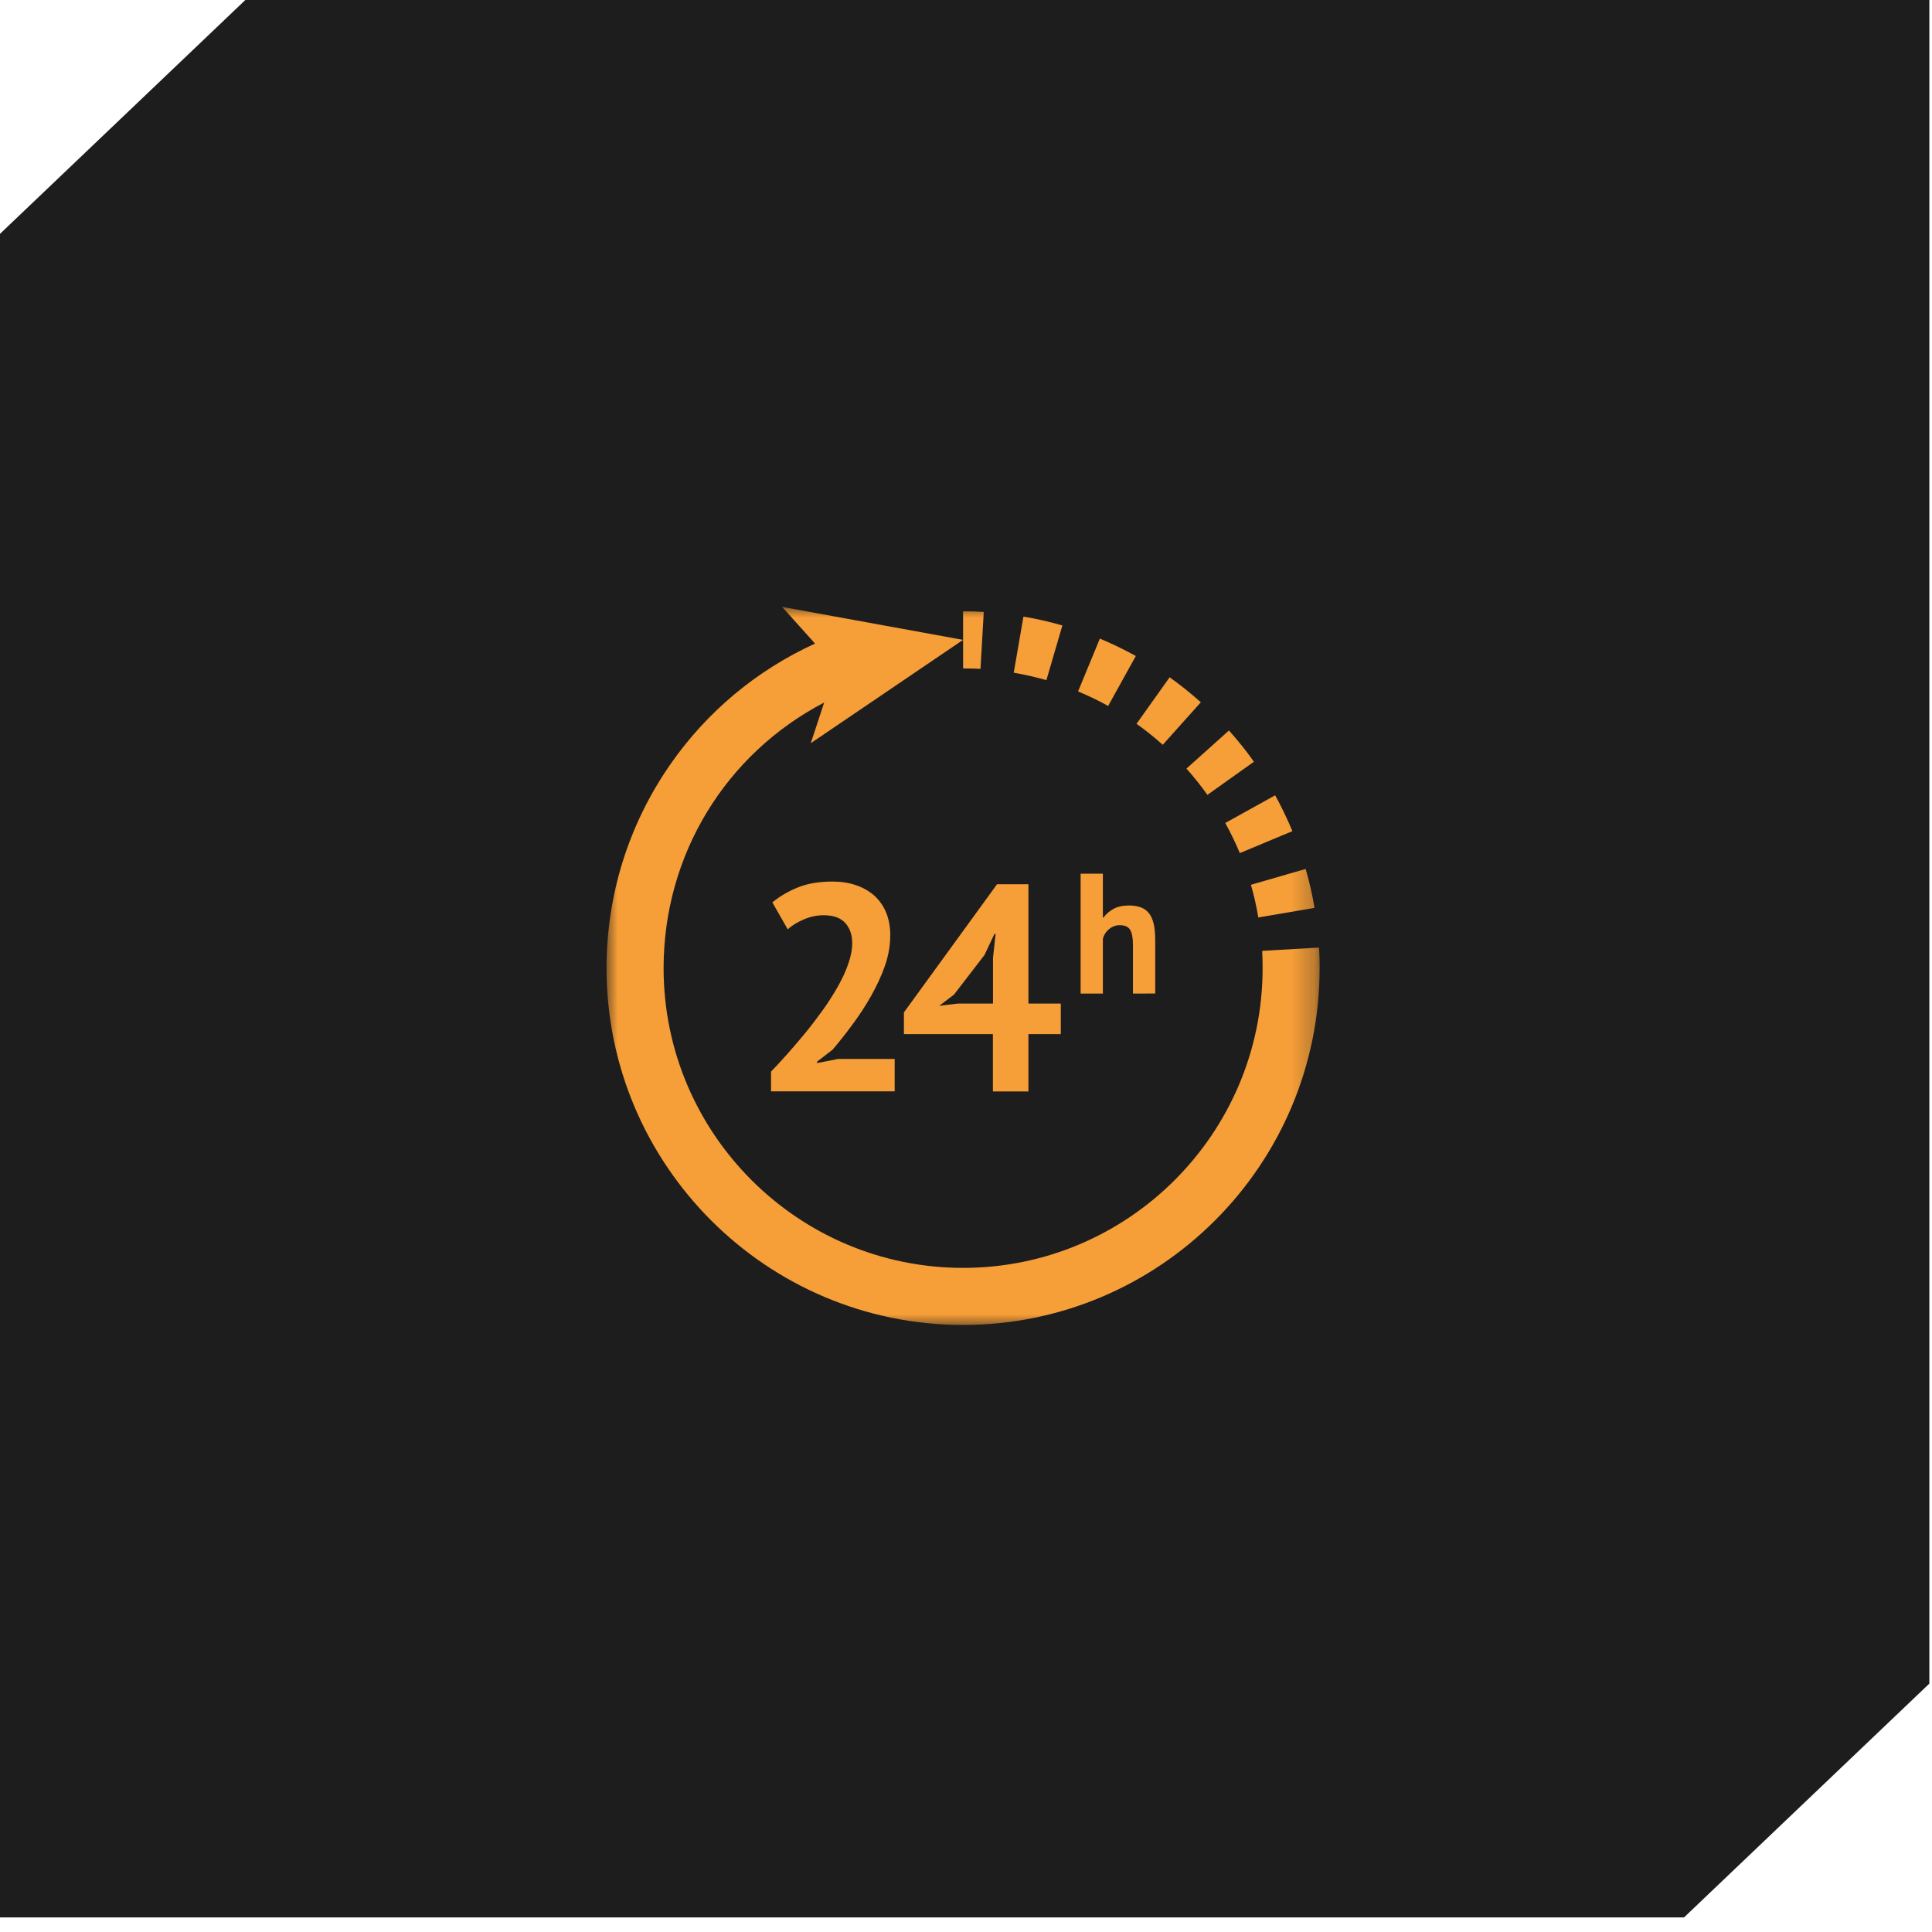
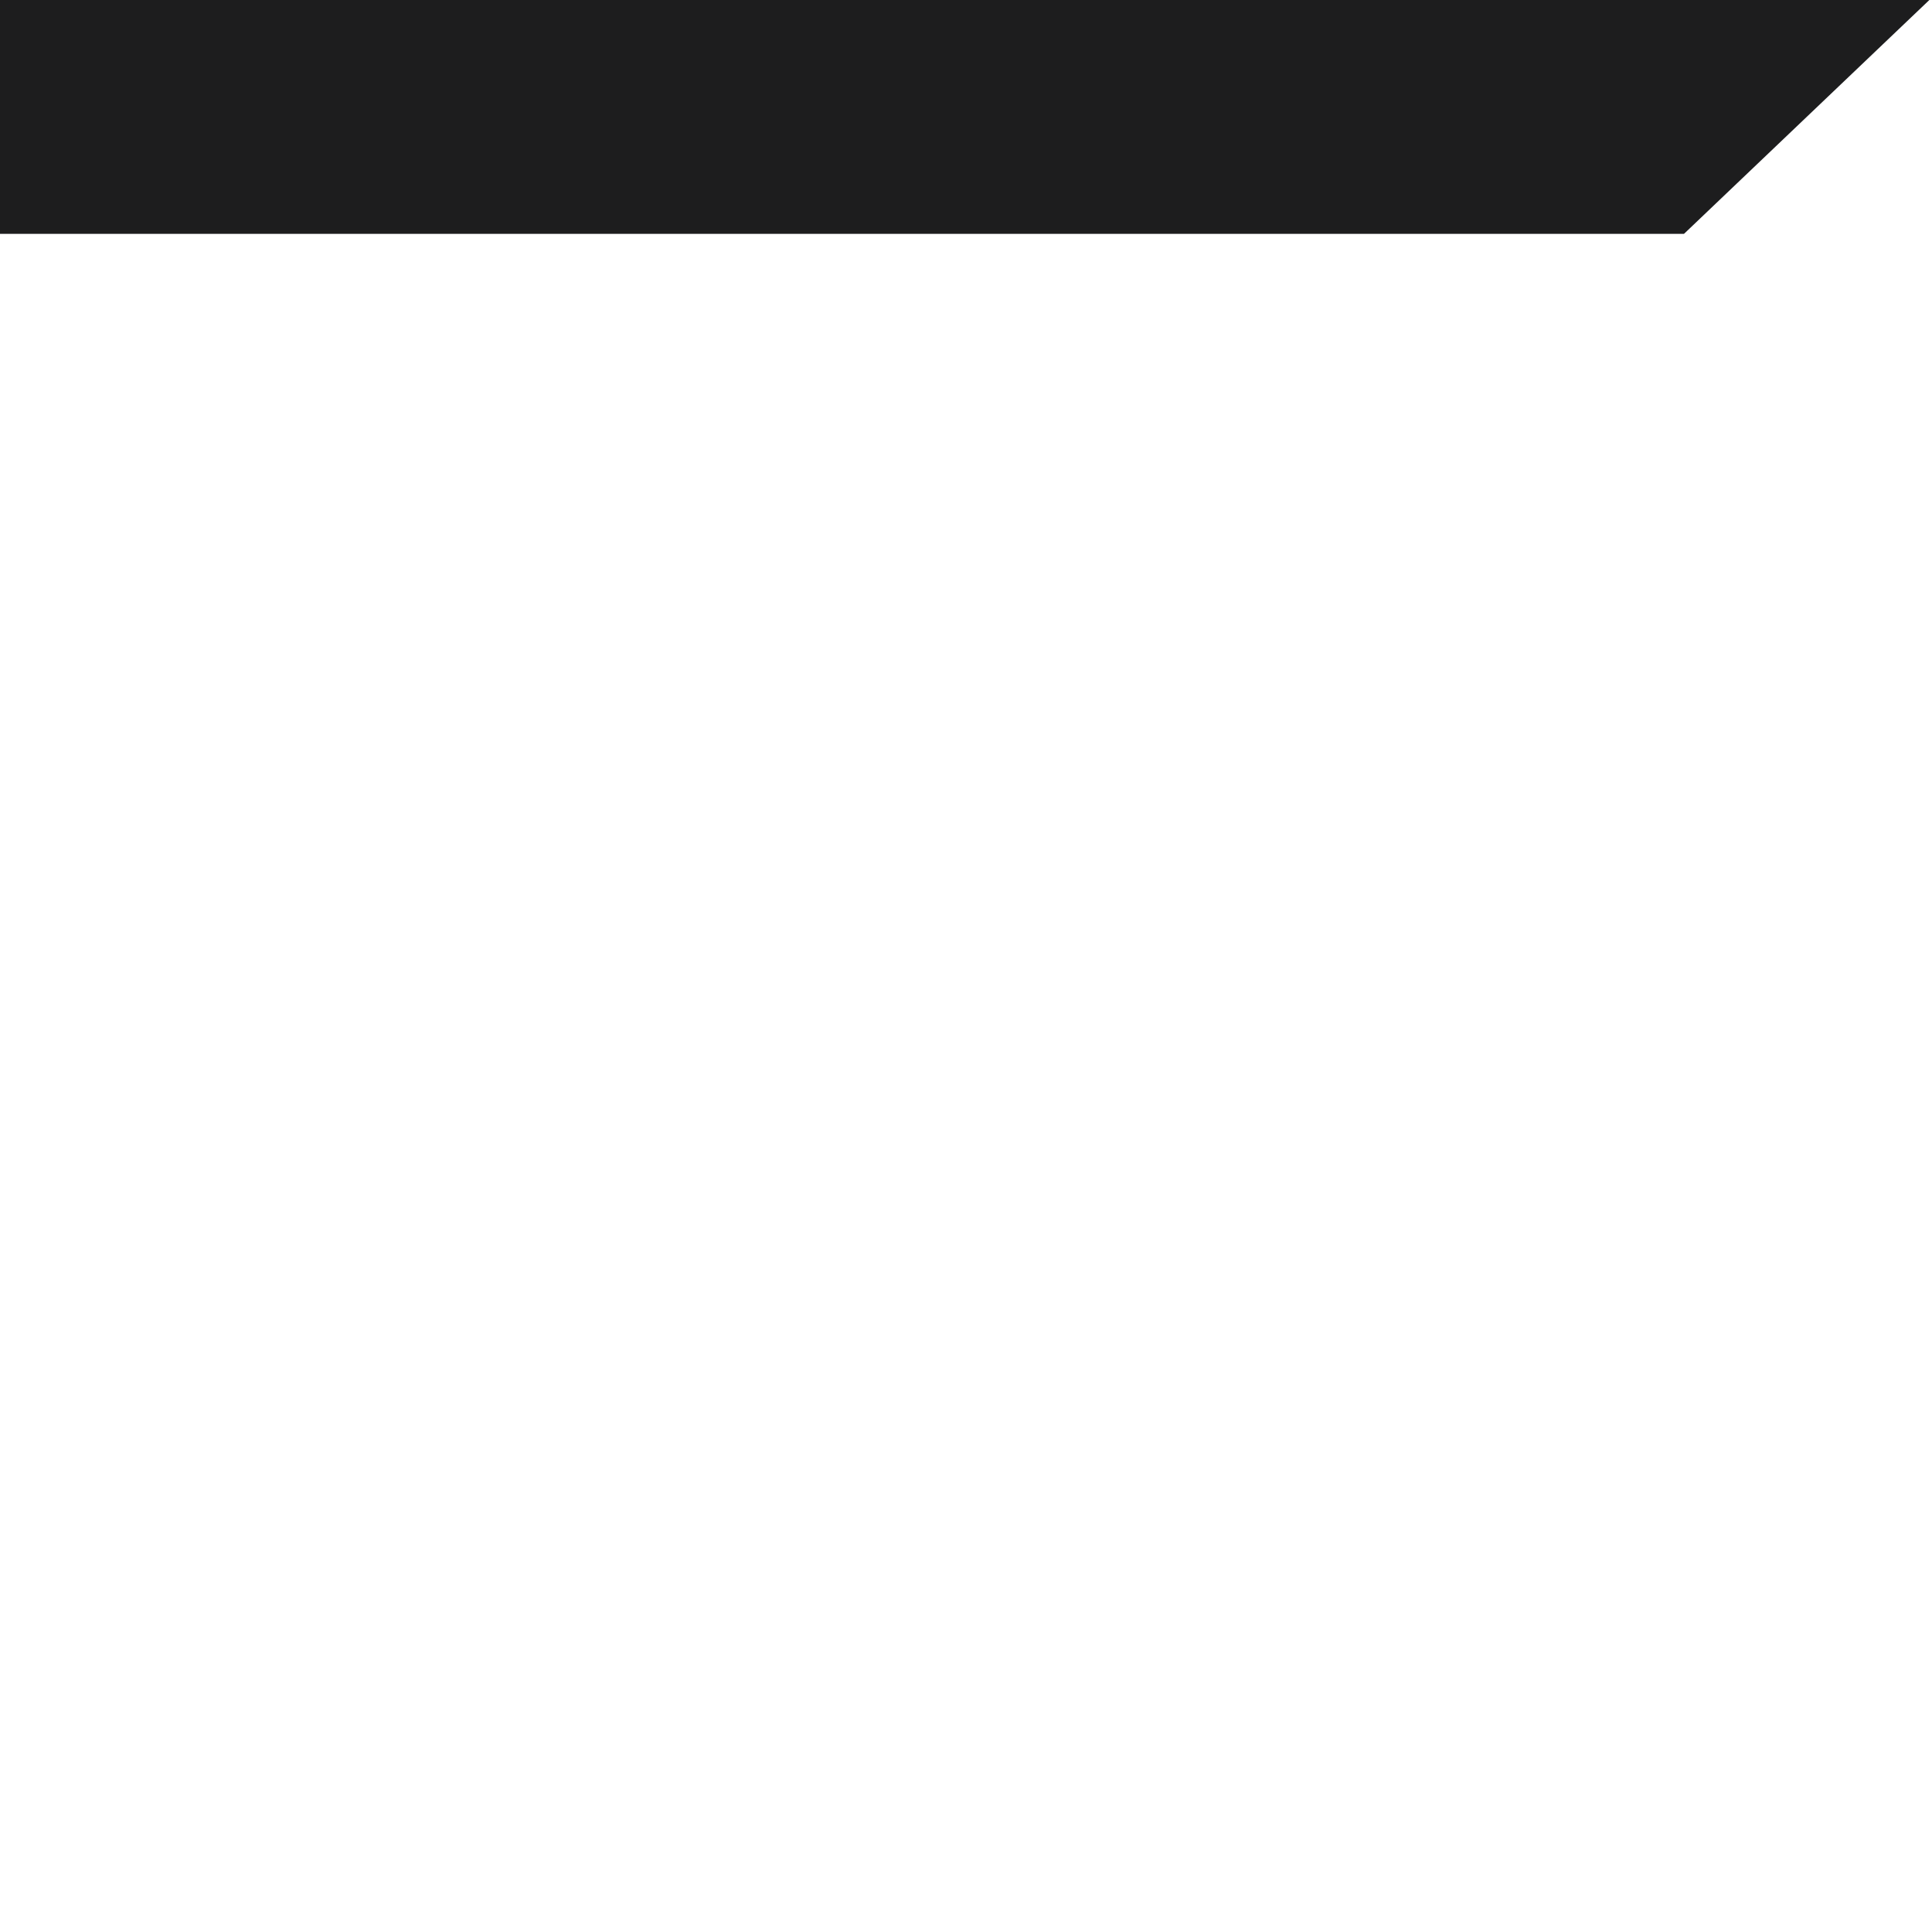
<svg xmlns="http://www.w3.org/2000/svg" fill="none" height="86" viewBox="0 0 86 86" width="86">
  <mask id="a" height="32" maskUnits="userSpaceOnUse" width="32" x="27" y="27">
    <path d="m27 27h31.742v32h-31.742z" fill="#fff" />
  </mask>
-   <path d="m10.921 0h74.961v74.943l-10.921 10.409h-74.961v-74.943z" fill="#1d1d1e" />
+   <path d="m10.921 0h74.961l-10.921 10.409h-74.961v-74.943z" fill="#1d1d1e" />
  <g mask="url(#a)">
-     <path d="m39.627 41.66c0 .445-.083.896-.241 1.347-.159.451-.368.896-.616 1.335-.248.438-.521.858-.825 1.264-.298.407-.597.782-.882 1.118l-.692.533v.064l.94-.184h2.514v1.442h-5.504v-.877c.209-.216.445-.47.705-.762.26-.292.527-.604.794-.927.267-.324.527-.667.781-1.017.254-.349.476-.699.679-1.055.203-.356.362-.693.476-1.029.12-.33.178-.648.178-.94 0-.356-.102-.655-.305-.883-.203-.229-.527-.349-.971-.349-.279 0-.565.057-.857.178-.292.121-.539.267-.736.451l-.685-1.201c.343-.28.724-.502 1.155-.673.432-.172.94-.254 1.524-.254.375 0 .718.051 1.035.159.311.102.584.26.813.457.228.203.406.451.533.75.127.305.191.655.191 1.055zm7.593 4.371h-1.441v2.554h-1.581v-2.554h-3.961v-.966l4.145-5.705h1.397v5.311h1.441zm-3.022-3.361.12-1.099h-.051l-.445.94-1.359 1.766-.654.496.838-.102h1.555v-2.001zm6.234 1.557v-2.167c0-.311-.044-.534-.127-.673-.089-.14-.241-.203-.47-.203-.165 0-.324.057-.463.172-.14.114-.235.261-.28.438v2.433h-.99v-5.337h.99v1.95h.032c.121-.165.273-.292.451-.388.178-.095.406-.146.679-.146.19 0 .362.026.508.076s.273.133.368.254c.102.114.172.273.222.476.051.203.07.451.07.743v2.37zm5.771-1.131c0 7.357-5.98 13.342-13.332 13.342-7.351 0-13.332-5.985-13.332-13.342 0-5.045 2.762-9.536 7.148-11.824l-.597 1.811 6.78-4.6-8.056-1.468 1.466 1.633c-2.59 1.182-4.806 3.025-6.444 5.381-1.853 2.668-2.837 5.807-2.837 9.066 0 8.761 7.117 15.884 15.871 15.884 8.755 0 15.871-7.122 15.871-15.884zm-13.332-13.342c.254 0 .514.006.774.019l.146-2.535c-.305-.019-.616-.025-.921-.025zm5.117 1.023c.457.191.908.407 1.339.648l1.232-2.224c-.514-.286-1.054-.546-1.6-.775zm4.076-.629-1.473 2.071c.406.286.794.604 1.168.934l1.695-1.893c-.444-.394-.908-.769-1.39-1.112zm-6.939-.203c.489.083.978.197 1.454.33l.711-2.433c-.565-.165-1.149-.298-1.733-.394zm11.637 5.457-2.222 1.232c.241.432.457.883.648 1.341l2.342-.978c-.229-.54-.482-1.08-.768-1.595zm1.358 3.278-2.438.705c.14.476.247.966.33 1.455l2.501-.426c-.095-.585-.229-1.169-.394-1.735zm-3.415-6.163-1.892 1.696c.33.368.641.762.933 1.169l2.07-1.474c-.343-.489-.718-.953-1.111-1.391zm4.012 9.663-2.533.146c.013.26.019.521.019.775h2.539c0-.305-.006-.616-.026-.921z" fill="#f69e37" />
-   </g>
+     </g>
</svg>